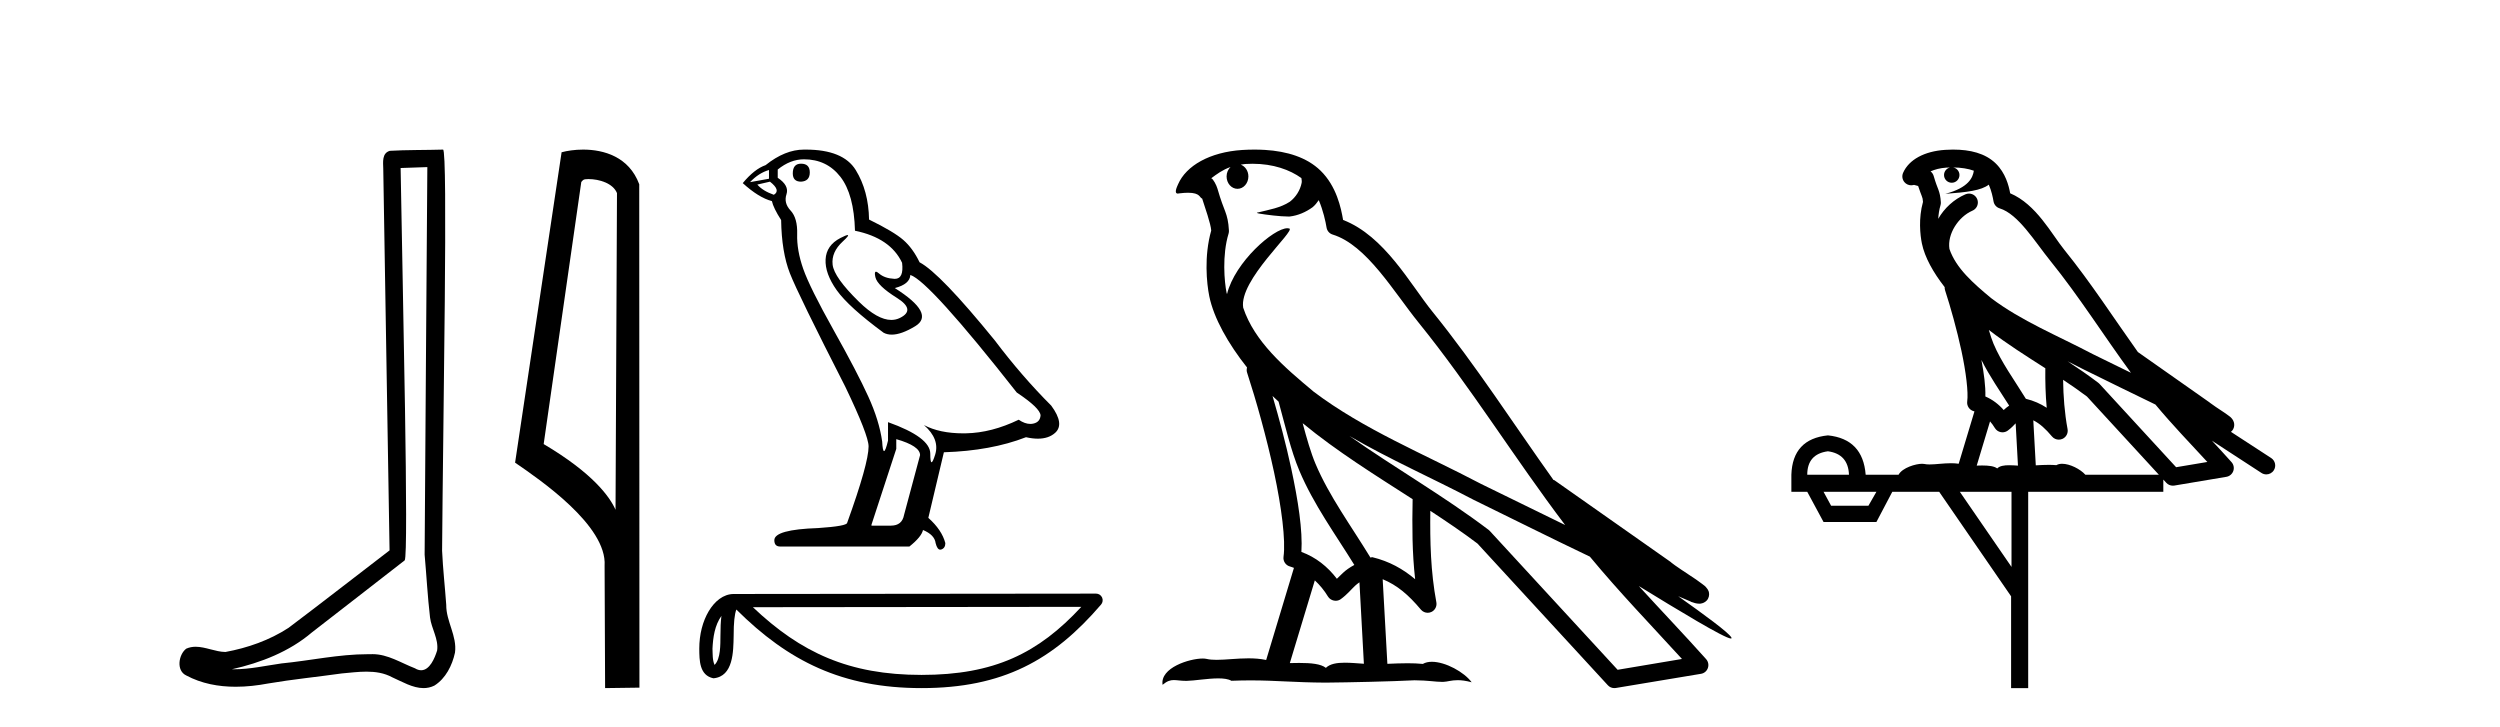
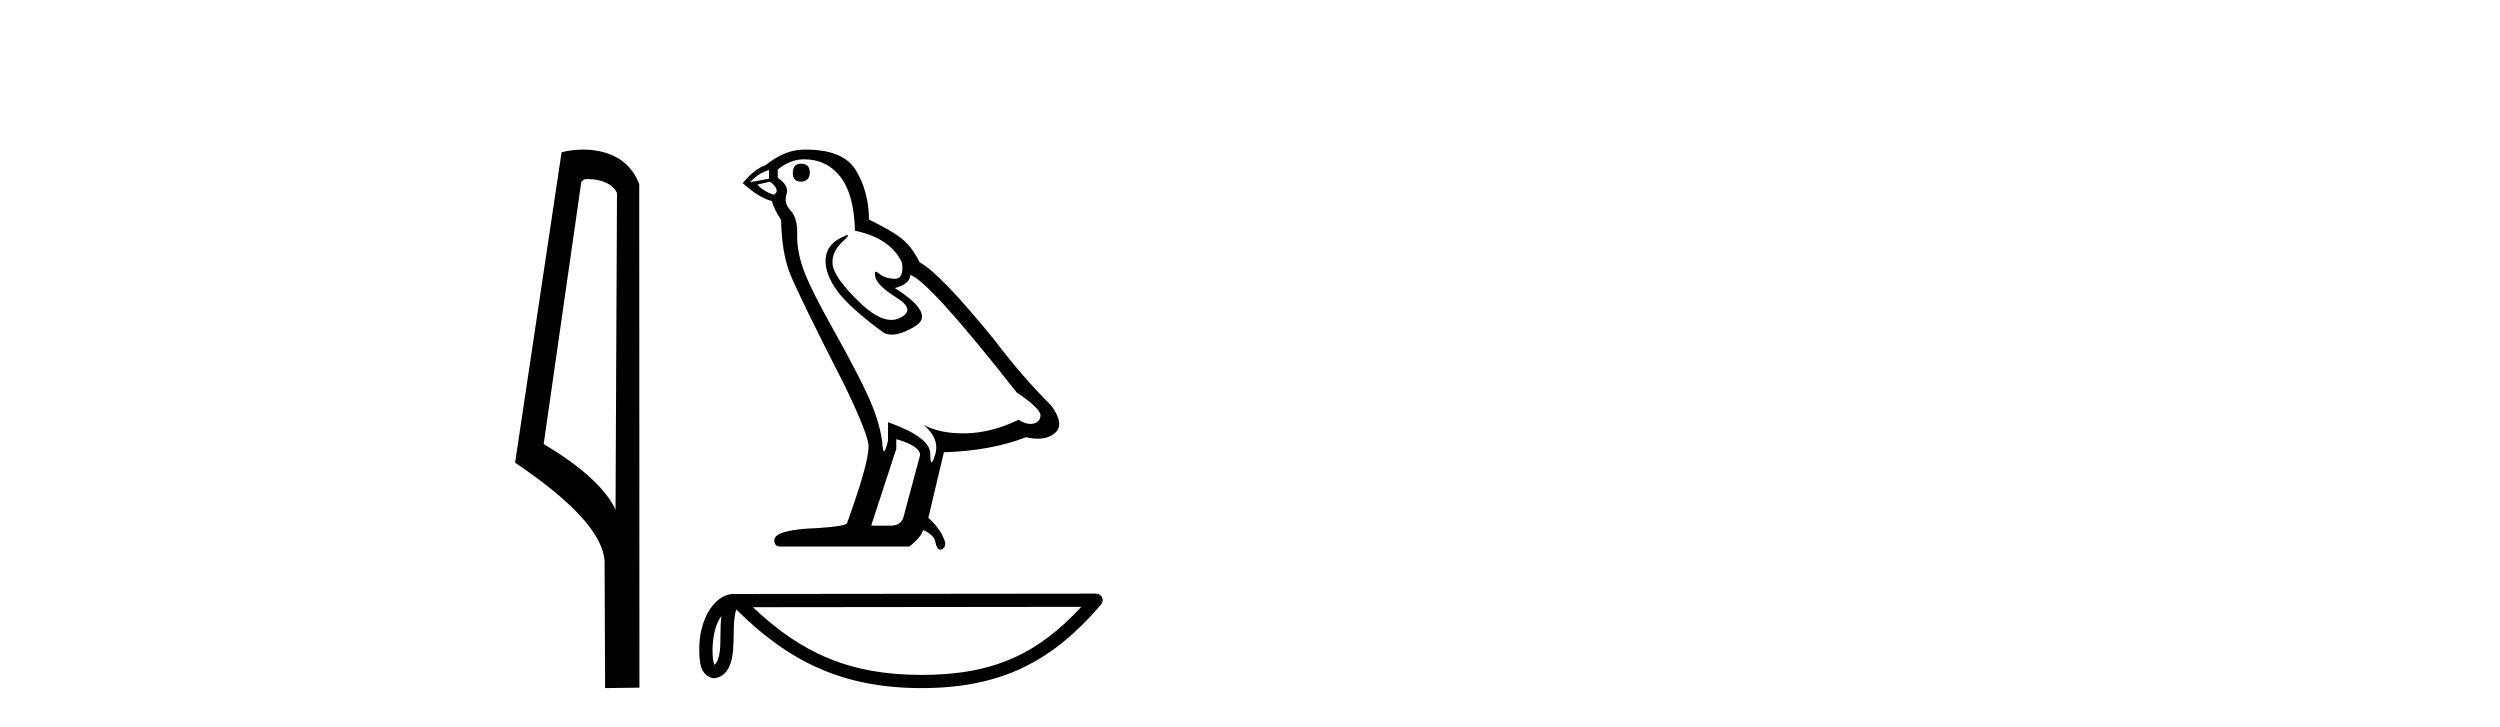
<svg xmlns="http://www.w3.org/2000/svg" width="141.0" height="41.0">
-   <path d="M 24.102 9.424 C 24.052 16.711 23.994 23.997 23.949 31.284 C 24.055 32.464 24.116 33.649 24.254 34.826 C 24.334 35.455 24.744 36.041 24.655 36.685 C 24.521 37.12 24.235 37.802 23.753 37.802 C 23.645 37.802 23.529 37.769 23.402 37.691 C 22.621 37.391 21.876 36.894 21.015 36.894 C 20.967 36.894 20.919 36.895 20.87 36.898 C 20.828 36.898 20.785 36.897 20.742 36.897 C 19.105 36.897 17.496 37.259 15.871 37.418 C 14.984 37.544 14.099 37.747 13.199 37.747 C 13.161 37.747 13.123 37.746 13.085 37.745 C 14.71 37.378 16.315 36.757 17.595 35.665 C 19.337 34.31 21.086 32.963 22.825 31.604 C 23.061 31.314 22.712 16.507 22.595 9.476 C 23.097 9.459 23.599 9.441 24.102 9.424 ZM 24.987 8.437 C 24.987 8.437 24.987 8.437 24.986 8.437 C 24.126 8.465 22.845 8.452 21.988 8.506 C 21.529 8.639 21.609 9.152 21.616 9.52 C 21.734 16.694 21.853 23.868 21.971 31.042 C 20.069 32.496 18.184 33.973 16.271 35.412 C 15.201 36.109 13.963 36.543 12.714 36.772 C 12.155 36.766 11.591 36.477 11.034 36.477 C 10.856 36.477 10.678 36.507 10.502 36.586 C 10.073 36.915 9.925 37.817 10.499 38.093 C 11.363 38.557 12.326 38.733 13.294 38.733 C 13.906 38.733 14.521 38.663 15.115 38.55 C 16.495 38.315 17.889 38.178 19.275 37.982 C 19.731 37.942 20.204 37.881 20.67 37.881 C 21.174 37.881 21.67 37.953 22.125 38.201 C 22.673 38.444 23.277 38.809 23.886 38.809 C 24.09 38.809 24.295 38.768 24.498 38.668 C 25.136 38.27 25.505 37.528 25.661 36.81 C 25.79 35.873 25.157 35.044 25.168 34.114 C 25.095 33.096 24.98 32.08 24.934 31.061 C 24.986 23.698 25.27 8.437 24.987 8.437 Z" style="fill:#000000;stroke:none" />
  <path d="M 33.186 10.1 C 33.81 10.1 34.575 10.34 34.798 10.89 L 34.716 28.751 L 34.716 28.751 C 34.399 28.034 33.458 26.699 30.663 25.046 L 32.785 10.263 C 32.885 10.157 32.882 10.1 33.186 10.1 ZM 34.716 28.751 L 34.716 28.751 C 34.716 28.751 34.716 28.751 34.716 28.751 L 34.716 28.751 L 34.716 28.751 ZM 32.889 8.437 C 32.411 8.437 31.979 8.505 31.674 8.588 L 29.051 26.094 C 30.438 27.044 34.251 29.648 34.099 31.91 L 34.128 38.809 L 36.064 38.783 L 36.053 10.393 C 35.478 8.837 34.047 8.437 32.889 8.437 Z" style="fill:#000000;stroke:none" />
  <path d="M 45.179 9.232 Q 44.713 9.232 44.713 9.78 Q 44.713 10.246 45.179 10.246 Q 45.672 10.218 45.672 9.725 Q 45.672 9.232 45.179 9.232 ZM 43.371 9.588 L 43.371 10.081 L 42.302 10.273 Q 42.795 9.753 43.371 9.588 ZM 43.426 10.246 Q 44.056 10.739 43.645 10.986 Q 43.015 10.766 42.713 10.41 L 43.426 10.246 ZM 45.344 8.985 Q 46.631 8.985 47.399 9.972 Q 48.166 10.958 48.221 13.013 Q 50.221 13.424 50.878 14.822 Q 50.985 15.727 50.471 15.727 Q 50.456 15.727 50.44 15.726 Q 49.892 15.699 49.577 15.425 Q 49.462 15.325 49.404 15.325 Q 49.302 15.325 49.371 15.63 Q 49.481 16.11 50.577 16.795 Q 51.673 17.48 50.755 17.932 Q 50.527 18.044 50.27 18.044 Q 49.491 18.044 48.44 17.014 Q 47.042 15.644 46.96 14.931 Q 46.878 14.219 47.536 13.616 Q 47.927 13.258 47.804 13.258 Q 47.721 13.258 47.399 13.424 Q 46.604 13.835 46.563 14.63 Q 46.522 15.425 47.193 16.37 Q 47.864 17.315 49.837 18.767 Q 50.039 18.873 50.294 18.873 Q 50.836 18.873 51.618 18.398 Q 52.769 17.699 50.467 16.247 Q 51.317 16.027 51.344 15.507 Q 52.413 15.863 57.345 22.138 Q 58.66 23.015 58.688 23.426 Q 58.66 23.809 58.277 23.891 Q 58.194 23.909 58.11 23.909 Q 57.799 23.909 57.455 23.672 Q 55.92 24.412 54.482 24.439 Q 54.406 24.441 54.332 24.441 Q 52.994 24.441 52.112 23.974 L 52.112 23.974 Q 53.016 24.768 52.742 25.645 Q 52.609 26.07 52.54 26.07 Q 52.468 26.07 52.468 25.59 Q 52.468 24.659 50.084 23.809 L 50.084 24.85 Q 49.944 25.44 49.861 25.44 Q 49.782 25.44 49.755 24.905 Q 49.591 23.727 48.974 22.371 Q 48.358 21.014 47.015 18.617 Q 45.672 16.219 45.302 15.164 Q 44.933 14.109 44.96 13.205 Q 44.987 12.301 44.59 11.876 Q 44.193 11.452 44.357 10.958 Q 44.522 10.465 43.864 10.027 L 43.864 9.561 Q 44.576 8.985 45.344 8.985 ZM 50.55 24.768 Q 51.892 25.152 51.892 25.672 L 50.988 29.043 Q 50.878 29.646 50.248 29.646 L 49.152 29.646 L 49.152 29.591 L 50.55 25.316 L 50.55 24.768 ZM 45.442 8.437 Q 45.393 8.437 45.344 8.437 Q 44.275 8.437 43.179 9.314 Q 42.549 9.533 41.891 10.328 Q 42.795 11.15 43.535 11.342 Q 43.617 11.726 44.056 12.411 Q 44.083 14.219 44.549 15.411 Q 45.015 16.603 47.673 21.809 Q 48.988 24.549 48.988 25.179 Q 48.988 26.138 47.782 29.481 Q 47.782 29.673 46.138 29.783 Q 43.672 29.865 43.672 30.468 Q 43.672 30.824 44.001 30.824 L 51.29 30.824 Q 51.975 30.276 52.057 29.892 Q 52.714 30.166 52.769 30.632 Q 52.861 31.001 53.031 31.001 Q 53.063 31.001 53.098 30.988 Q 53.317 30.906 53.317 30.632 Q 53.125 29.892 52.358 29.207 L 53.235 25.508 Q 55.893 25.426 57.866 24.659 Q 58.231 24.741 58.535 24.741 Q 59.144 24.741 59.51 24.412 Q 60.058 23.919 59.29 22.878 Q 57.619 21.206 56.112 19.206 Q 53.016 15.397 51.865 14.794 Q 51.481 14 50.947 13.534 Q 50.413 13.068 49.015 12.383 Q 48.988 10.766 48.262 9.588 Q 47.552 8.437 45.442 8.437 Z" style="fill:#000000;stroke:none" />
  <path d="M 40.689 34.735 C 40.648 35.049 40.633 35.419 40.633 35.871 C 40.625 36.329 40.657 37.147 40.301 37.502 C 40.175 37.217 40.198 36.888 40.184 36.584 C 40.216 35.942 40.308 35.275 40.689 34.735 ZM 60.987 34.226 C 58.564 36.842 56.08 38.065 51.973 38.065 C 47.883 38.065 45.169 36.811 42.463 34.246 L 60.987 34.226 ZM 61.819 33.48 C 61.819 33.48 61.819 33.48 61.818 33.48 L 41.386 33.501 C 40.791 33.501 40.301 33.918 39.969 34.477 C 39.638 35.036 39.439 35.772 39.439 36.584 C 39.444 37.245 39.444 38.093 40.237 38.256 C 41.366 38.157 41.36 36.731 41.378 35.871 C 41.378 35.098 41.428 34.657 41.529 34.377 C 44.467 37.298 47.513 38.809 51.973 38.809 C 56.554 38.809 59.411 37.236 62.102 34.095 C 62.196 33.984 62.218 33.829 62.157 33.697 C 62.096 33.564 61.964 33.48 61.819 33.48 Z" style="fill:#000000;stroke:none" />
-   <path d="M 70.64 9.236 C 71.81 9.236 72.745 9.575 73.399 10.044 C 73.409 10.135 73.432 10.225 73.413 10.314 C 73.33 10.733 73.084 11.12 72.746 11.378 C 72.213 11.727 71.57 11.828 70.963 11.979 C 70.81 11.995 70.93 12.031 71.015 12.045 C 71.402 12.113 72.208 12.212 72.654 12.212 C 72.685 12.212 72.714 12.212 72.741 12.211 C 73.21 12.157 73.653 11.962 74.033 11.686 C 74.166 11.574 74.281 11.434 74.378 11.288 C 74.627 11.872 74.762 12.491 74.818 12.835 C 74.849 13.021 74.979 13.172 75.159 13.228 C 77.08 13.817 78.598 16.451 80.017 18.205 C 82.935 21.81 85.416 25.842 88.273 29.611 C 86.692 28.842 85.116 28.065 83.532 27.293 C 80.291 25.588 76.916 24.228 74.075 22.079 C 74.071 22.075 74.066 22.069 74.061 22.065 C 72.425 20.703 70.75 19.265 70.116 17.353 C 69.865 15.801 73.08 13.005 72.718 12.887 C 72.686 12.877 72.65 12.872 72.61 12.872 C 71.835 12.872 69.65 14.775 69.203 16.587 C 69.197 16.563 69.184 16.535 69.179 16.511 C 69.056 15.91 68.918 14.391 69.293 13.171 C 69.31 13.114 69.315 13.056 69.311 12.996 C 69.285 12.505 69.21 12.214 69.103 11.927 C 68.996 11.64 68.868 11.346 68.663 10.636 C 68.611 10.454 68.425 10.083 68.313 10.054 C 68.627 9.821 68.945 9.58 69.401 9.42 L 69.401 9.42 C 69.268 9.549 69.179 9.735 69.179 9.95 C 69.179 10.337 69.455 10.65 69.794 10.65 C 70.133 10.65 70.409 10.337 70.409 9.95 L 70.409 9.945 C 70.407 9.634 70.224 9.378 69.979 9.287 C 70.068 9.275 70.139 9.256 70.239 9.249 C 70.375 9.241 70.509 9.236 70.64 9.236 ZM 71.771 22.335 C 71.882 22.445 72 22.544 72.112 22.652 C 72.473 23.968 72.808 25.42 73.281 26.541 C 74.096 28.473 75.332 30.154 76.384 31.863 C 76.126 32.001 75.904 32.158 75.736 32.317 C 75.598 32.447 75.508 32.533 75.4 32.643 C 74.878 31.957 74.209 31.424 73.399 31.129 C 73.475 29.91 73.216 28.241 72.826 26.427 C 72.525 25.025 72.149 23.628 71.771 22.335 ZM 73.47 23.868 C 75.408 25.463 77.566 26.801 79.672 28.154 C 79.642 29.689 79.643 31.154 79.814 32.667 C 79.118 32.084 78.364 31.661 77.406 31.427 C 77.4 31.426 77.394 31.425 77.389 31.425 C 77.356 31.425 77.326 31.446 77.292 31.446 C 76.198 29.652 74.959 27.971 74.194 26.157 C 73.931 25.535 73.699 24.723 73.47 23.868 ZM 74.156 32.733 C 74.432 32.991 74.683 33.289 74.899 33.646 C 74.971 33.764 75.094 33.846 75.23 33.873 C 75.264 33.88 75.298 33.884 75.333 33.884 C 75.434 33.884 75.534 33.853 75.618 33.793 C 75.982 33.529 76.204 33.247 76.422 33.041 C 76.502 32.965 76.586 32.904 76.673 32.842 L 76.923 37.436 C 76.563 37.412 76.19 37.376 75.848 37.376 C 75.403 37.376 75.013 37.438 74.78 37.667 C 74.496 37.441 73.942 37.39 73.278 37.39 C 73.107 37.39 72.929 37.393 72.746 37.398 L 74.156 32.733 ZM 76.11 24.591 L 76.11 24.591 C 78.395 25.92 80.807 26.978 83.088 28.177 C 83.091 28.179 83.094 28.18 83.097 28.182 C 85.282 29.248 87.462 30.343 89.668 31.394 C 91.328 33.401 93.13 35.267 94.863 37.166 C 93.653 37.369 92.444 37.573 91.234 37.776 C 88.835 35.167 86.433 32.565 84.034 29.956 C 84.015 29.934 83.995 29.914 83.972 29.895 C 81.442 27.977 78.653 26.382 76.11 24.591 ZM 70.752 8.437 C 70.524 8.437 70.293 8.444 70.059 8.459 C 68.228 8.578 66.899 9.347 66.445 10.39 C 66.376 10.546 66.199 10.918 66.432 10.918 C 66.457 10.918 66.486 10.914 66.52 10.905 C 66.715 10.881 66.875 10.871 67.008 10.871 C 67.713 10.871 67.649 11.161 67.802 11.199 C 67.954 11.675 68.29 12.627 68.313 13.001 C 67.902 14.453 68.055 15.976 68.204 16.71 C 68.457 17.945 69.268 19.383 70.333 20.726 C 70.31 20.819 70.302 20.913 70.333 21.006 C 70.841 22.561 71.433 24.665 71.857 26.635 C 72.28 28.605 72.519 30.477 72.391 31.399 C 72.354 31.652 72.516 31.891 72.765 31.953 C 72.839 31.971 72.906 32.005 72.978 32.028 L 71.412 37.223 C 71.085 37.153 70.747 37.13 70.412 37.13 C 69.769 37.13 69.137 37.215 68.617 37.215 C 68.405 37.215 68.212 37.201 68.044 37.161 C 67.988 37.148 67.916 37.141 67.832 37.141 C 67.096 37.141 65.422 37.656 65.569 38.623 C 65.825 38.408 66.005 38.356 66.204 38.356 C 66.39 38.356 66.592 38.401 66.887 38.401 C 66.901 38.401 66.917 38.401 66.932 38.401 C 67.362 38.394 68.109 38.261 68.71 38.261 C 69.014 38.261 69.28 38.295 69.449 38.396 C 69.847 38.38 70.207 38.374 70.543 38.374 C 71.976 38.374 72.985 38.491 74.761 38.5 C 76.092 38.488 78.469 38.435 79.781 38.368 C 80.54 38.372 80.956 38.458 81.336 38.458 C 81.359 38.458 81.381 38.458 81.403 38.457 C 81.629 38.451 81.85 38.362 82.213 38.362 C 82.421 38.362 82.675 38.391 83.002 38.481 C 82.581 37.904 81.524 37.325 80.758 37.325 C 80.565 37.325 80.39 37.362 80.249 37.445 C 79.978 37.418 79.69 37.407 79.392 37.407 C 79.022 37.407 78.637 37.423 78.248 37.44 L 77.983 32.667 L 77.983 32.667 C 78.805 33.009 79.429 33.537 80.145 34.389 C 80.242 34.501 80.381 34.561 80.522 34.561 C 80.594 34.561 80.668 34.545 80.736 34.512 C 80.938 34.415 81.051 34.193 81.011 33.973 C 80.686 32.22 80.651 30.567 80.67 28.811 L 80.67 28.811 C 81.58 29.408 82.478 30.013 83.329 30.656 C 85.78 33.322 88.234 35.986 90.685 38.651 C 90.779 38.754 90.911 38.809 91.048 38.809 C 91.075 38.809 91.103 38.807 91.13 38.803 C 92.732 38.534 94.335 38.272 95.936 38.003 C 96.116 37.974 96.264 37.849 96.324 37.677 C 96.385 37.505 96.347 37.311 96.225 37.175 C 94.973 35.774 93.679 34.424 92.426 33.05 L 92.426 33.05 C 94.568 34.368 97.278 36.012 97.623 36.012 C 97.662 36.012 97.67 35.99 97.644 35.945 C 97.485 35.67 96.125 34.67 94.65 33.627 L 94.65 33.627 C 94.884 33.725 95.114 33.83 95.35 33.925 C 95.358 33.931 95.369 33.939 95.378 33.944 C 95.552 34.002 95.648 34.042 95.832 34.048 C 95.838 34.049 95.843 34.049 95.849 34.049 C 95.891 34.049 95.939 34.043 96.017 34.02 C 96.105 33.994 96.252 33.921 96.334 33.764 C 96.416 33.608 96.399 33.448 96.372 33.362 C 96.344 33.277 96.308 33.232 96.282 33.197 C 96.178 33.054 96.108 33.014 96.007 32.937 C 95.907 32.859 95.791 32.774 95.662 32.686 C 95.404 32.509 95.094 32.309 94.829 32.132 C 94.565 31.955 94.324 31.784 94.276 31.74 C 94.261 31.725 94.245 31.71 94.229 31.697 C 92.04 30.157 89.851 28.619 87.662 27.08 C 87.648 27.07 87.63 27.079 87.615 27.07 C 85.365 23.917 83.248 20.615 80.788 17.576 C 79.532 16.024 78.091 13.309 75.75 12.405 C 75.637 11.737 75.382 10.503 74.477 9.623 C 73.708 8.875 72.595 8.532 71.346 8.455 C 71.151 8.443 70.953 8.437 70.752 8.437 Z" style="fill:#000000;stroke:none" />
-   <path d="M 110.156 9.444 C 110.61 9.448 111.008 9.513 111.324 9.628 C 111.271 10.005 111.039 10.588 109.716 10.932 C 110.947 10.843 111.751 10.742 112.167 10.414 C 112.317 10.752 112.398 11.134 112.434 11.353 C 112.465 11.541 112.599 11.696 112.782 11.752 C 113.836 12.075 114.762 13.629 115.652 14.728 C 117.253 16.707 118.639 18.912 120.186 21.026 C 119.472 20.676 118.759 20.326 118.042 19.976 C 116.049 18.928 114.003 18.102 112.295 16.81 C 111.301 15.983 110.317 15.129 109.948 14.04 C 109.82 13.201 110.448 12.229 111.243 11.883 C 111.46 11.792 111.585 11.563 111.544 11.332 C 111.502 11.1 111.306 10.928 111.071 10.918 C 111.064 10.918 111.056 10.918 111.049 10.918 C 110.978 10.918 110.907 10.933 110.842 10.963 C 110.206 11.24 109.662 11.735 109.316 12.342 C 109.333 12.085 109.37 11.822 109.442 11.585 C 109.46 11.529 109.467 11.47 109.464 11.411 C 109.447 11.099 109.394 10.882 109.325 10.698 C 109.257 10.514 109.182 10.35 109.059 9.924 C 109.029 9.821 108.968 9.73 108.883 9.665 C 109.119 9.561 109.416 9.477 109.773 9.454 C 109.845 9.449 109.913 9.449 109.983 9.447 L 109.983 9.447 C 109.789 9.49 109.643 9.664 109.643 9.872 C 109.643 10.112 109.838 10.307 110.078 10.307 C 110.319 10.307 110.514 10.112 110.514 9.872 C 110.514 9.658 110.36 9.481 110.156 9.444 ZM 112.17 18.609 C 113.192 19.396 114.285 20.083 115.356 20.769 C 115.348 21.509 115.366 22.253 115.435 22.999 C 115.086 22.771 114.703 22.6 114.259 22.492 C 113.599 21.42 112.875 20.432 112.433 19.384 C 112.341 19.167 112.255 18.896 112.17 18.609 ZM 111.751 20.299 C 112.211 21.223 112.799 22.054 113.317 22.877 C 113.218 22.944 113.128 23.014 113.056 23.082 C 113.038 23.099 113.027 23.111 113.01 23.128 C 112.726 22.8 112.378 22.534 111.975 22.361 C 111.991 21.773 111.896 21.065 111.751 20.299 ZM 116.611 20.376 L 116.611 20.376 C 116.941 20.539 117.268 20.703 117.589 20.872 C 117.594 20.874 117.598 20.876 117.603 20.878 C 118.919 21.52 120.235 22.18 121.566 22.816 C 122.505 23.947 123.518 24.996 124.494 26.055 C 123.907 26.154 123.32 26.252 122.733 26.351 C 121.292 24.783 119.85 23.216 118.409 21.648 C 118.389 21.626 118.366 21.606 118.342 21.588 C 117.78 21.162 117.198 20.763 116.611 20.376 ZM 112.238 23.766 C 112.335 23.877 112.427 24.001 112.511 24.141 C 112.583 24.261 112.703 24.345 112.84 24.373 C 112.874 24.38 112.907 24.383 112.941 24.383 C 113.045 24.383 113.148 24.35 113.235 24.288 C 113.445 24.135 113.574 23.989 113.683 23.876 L 113.813 26.261 C 113.644 26.25 113.473 26.239 113.313 26.239 C 113.032 26.239 112.785 26.275 112.642 26.42 C 112.473 26.29 112.169 26.253 111.791 26.253 C 111.694 26.253 111.592 26.256 111.487 26.26 L 112.238 23.766 ZM 103.095 25.452 C 103.857 25.556 104.252 25.997 104.282 26.774 L 101.929 26.774 C 101.929 25.997 102.318 25.556 103.095 25.452 ZM 116.359 21.42 L 116.359 21.42 C 116.82 21.727 117.272 22.039 117.705 22.365 C 119.056 23.835 120.407 25.304 121.759 26.774 L 117.614 26.774 C 117.326 26.454 116.74 26.157 116.305 26.157 C 116.181 26.157 116.07 26.181 115.981 26.235 C 115.843 26.223 115.699 26.218 115.549 26.218 C 115.314 26.218 115.067 26.23 114.818 26.245 L 114.678 23.705 L 114.678 23.705 C 115.057 23.898 115.365 24.18 115.734 24.618 C 115.831 24.734 115.973 24.796 116.117 24.796 C 116.19 24.796 116.263 24.78 116.332 24.748 C 116.537 24.651 116.652 24.427 116.611 24.203 C 116.441 23.286 116.372 22.359 116.359 21.42 ZM 105.829 27.738 L 105.38 28.522 L 103.274 28.522 L 102.848 27.738 ZM 113.449 27.738 L 113.449 31.974 L 110.535 27.738 ZM 110.169 8.437 C 110.152 8.437 110.136 8.437 110.12 8.437 C 109.984 8.438 109.847 8.443 109.709 8.452 L 109.708 8.452 C 108.538 8.528 107.659 9.003 107.334 9.749 C 107.258 9.923 107.287 10.125 107.408 10.271 C 107.505 10.387 107.647 10.451 107.794 10.451 C 107.832 10.451 107.87 10.447 107.909 10.438 C 107.939 10.431 107.944 10.427 107.95 10.427 C 107.956 10.427 107.962 10.432 108 10.441 C 108.037 10.449 108.099 10.467 108.183 10.489 C 108.275 10.772 108.345 10.942 108.385 11.049 C 108.43 11.17 108.445 11.213 108.457 11.386 C 108.196 12.318 108.297 13.254 108.394 13.729 C 108.555 14.516 109.042 15.378 109.679 16.194 C 109.677 16.255 109.682 16.316 109.703 16.375 C 110.011 17.319 110.37 18.6 110.627 19.795 C 110.884 20.99 111.021 22.136 110.951 22.638 C 110.916 22.892 111.078 23.132 111.328 23.194 C 111.338 23.197 111.348 23.201 111.359 23.203 L 110.47 26.155 C 110.326 26.133 110.179 26.126 110.033 26.126 C 109.6 26.126 109.173 26.195 108.831 26.195 C 108.717 26.195 108.613 26.187 108.521 26.167 C 108.491 26.16 108.452 26.157 108.406 26.157 C 108.049 26.157 107.299 26.375 107.079 26.774 L 105.224 26.774 C 105.119 25.429 104.409 24.69 103.095 24.555 C 101.765 24.69 101.077 25.429 101.033 26.774 L 101.033 27.738 L 101.929 27.738 L 102.848 29.441 L 105.829 29.441 L 106.725 27.738 L 109.37 27.738 L 113.426 33.632 L 113.426 38.809 L 114.39 38.809 L 114.39 27.738 L 122.011 27.738 L 122.011 27.048 C 122.067 27.109 122.123 27.17 122.179 27.23 C 122.274 27.335 122.409 27.392 122.548 27.392 C 122.575 27.392 122.603 27.39 122.631 27.386 C 123.609 27.221 124.588 27.057 125.567 26.893 C 125.747 26.863 125.897 26.737 125.958 26.564 C 126.018 26.392 125.98 26.2 125.858 26.064 C 125.493 25.655 125.122 25.253 124.751 24.854 L 124.751 24.854 L 127.546 26.674 C 127.631 26.729 127.726 26.756 127.82 26.756 C 127.984 26.756 128.145 26.675 128.241 26.527 C 128.392 26.295 128.326 25.984 128.094 25.833 L 125.825 24.356 C 125.873 24.317 125.919 24.268 125.954 24.202 C 126.035 24.047 126.014 23.886 125.986 23.803 C 125.959 23.72 125.93 23.679 125.907 23.647 C 125.813 23.519 125.765 23.498 125.698 23.446 C 125.631 23.395 125.557 23.343 125.477 23.288 C 125.316 23.178 125.129 23.056 124.969 22.949 C 124.809 22.842 124.659 22.73 124.654 22.726 C 124.638 22.711 124.622 22.698 124.604 22.686 C 123.267 21.745 121.928 20.805 120.591 19.865 C 120.587 19.862 120.582 19.86 120.578 19.857 C 119.219 17.95 117.932 15.95 116.432 14.096 C 115.701 13.194 114.85 11.524 113.374 10.901 C 113.293 10.459 113.11 9.754 112.558 9.217 C 111.963 8.638 111.101 8.437 110.169 8.437 Z" style="fill:#000000;stroke:none" />
</svg>